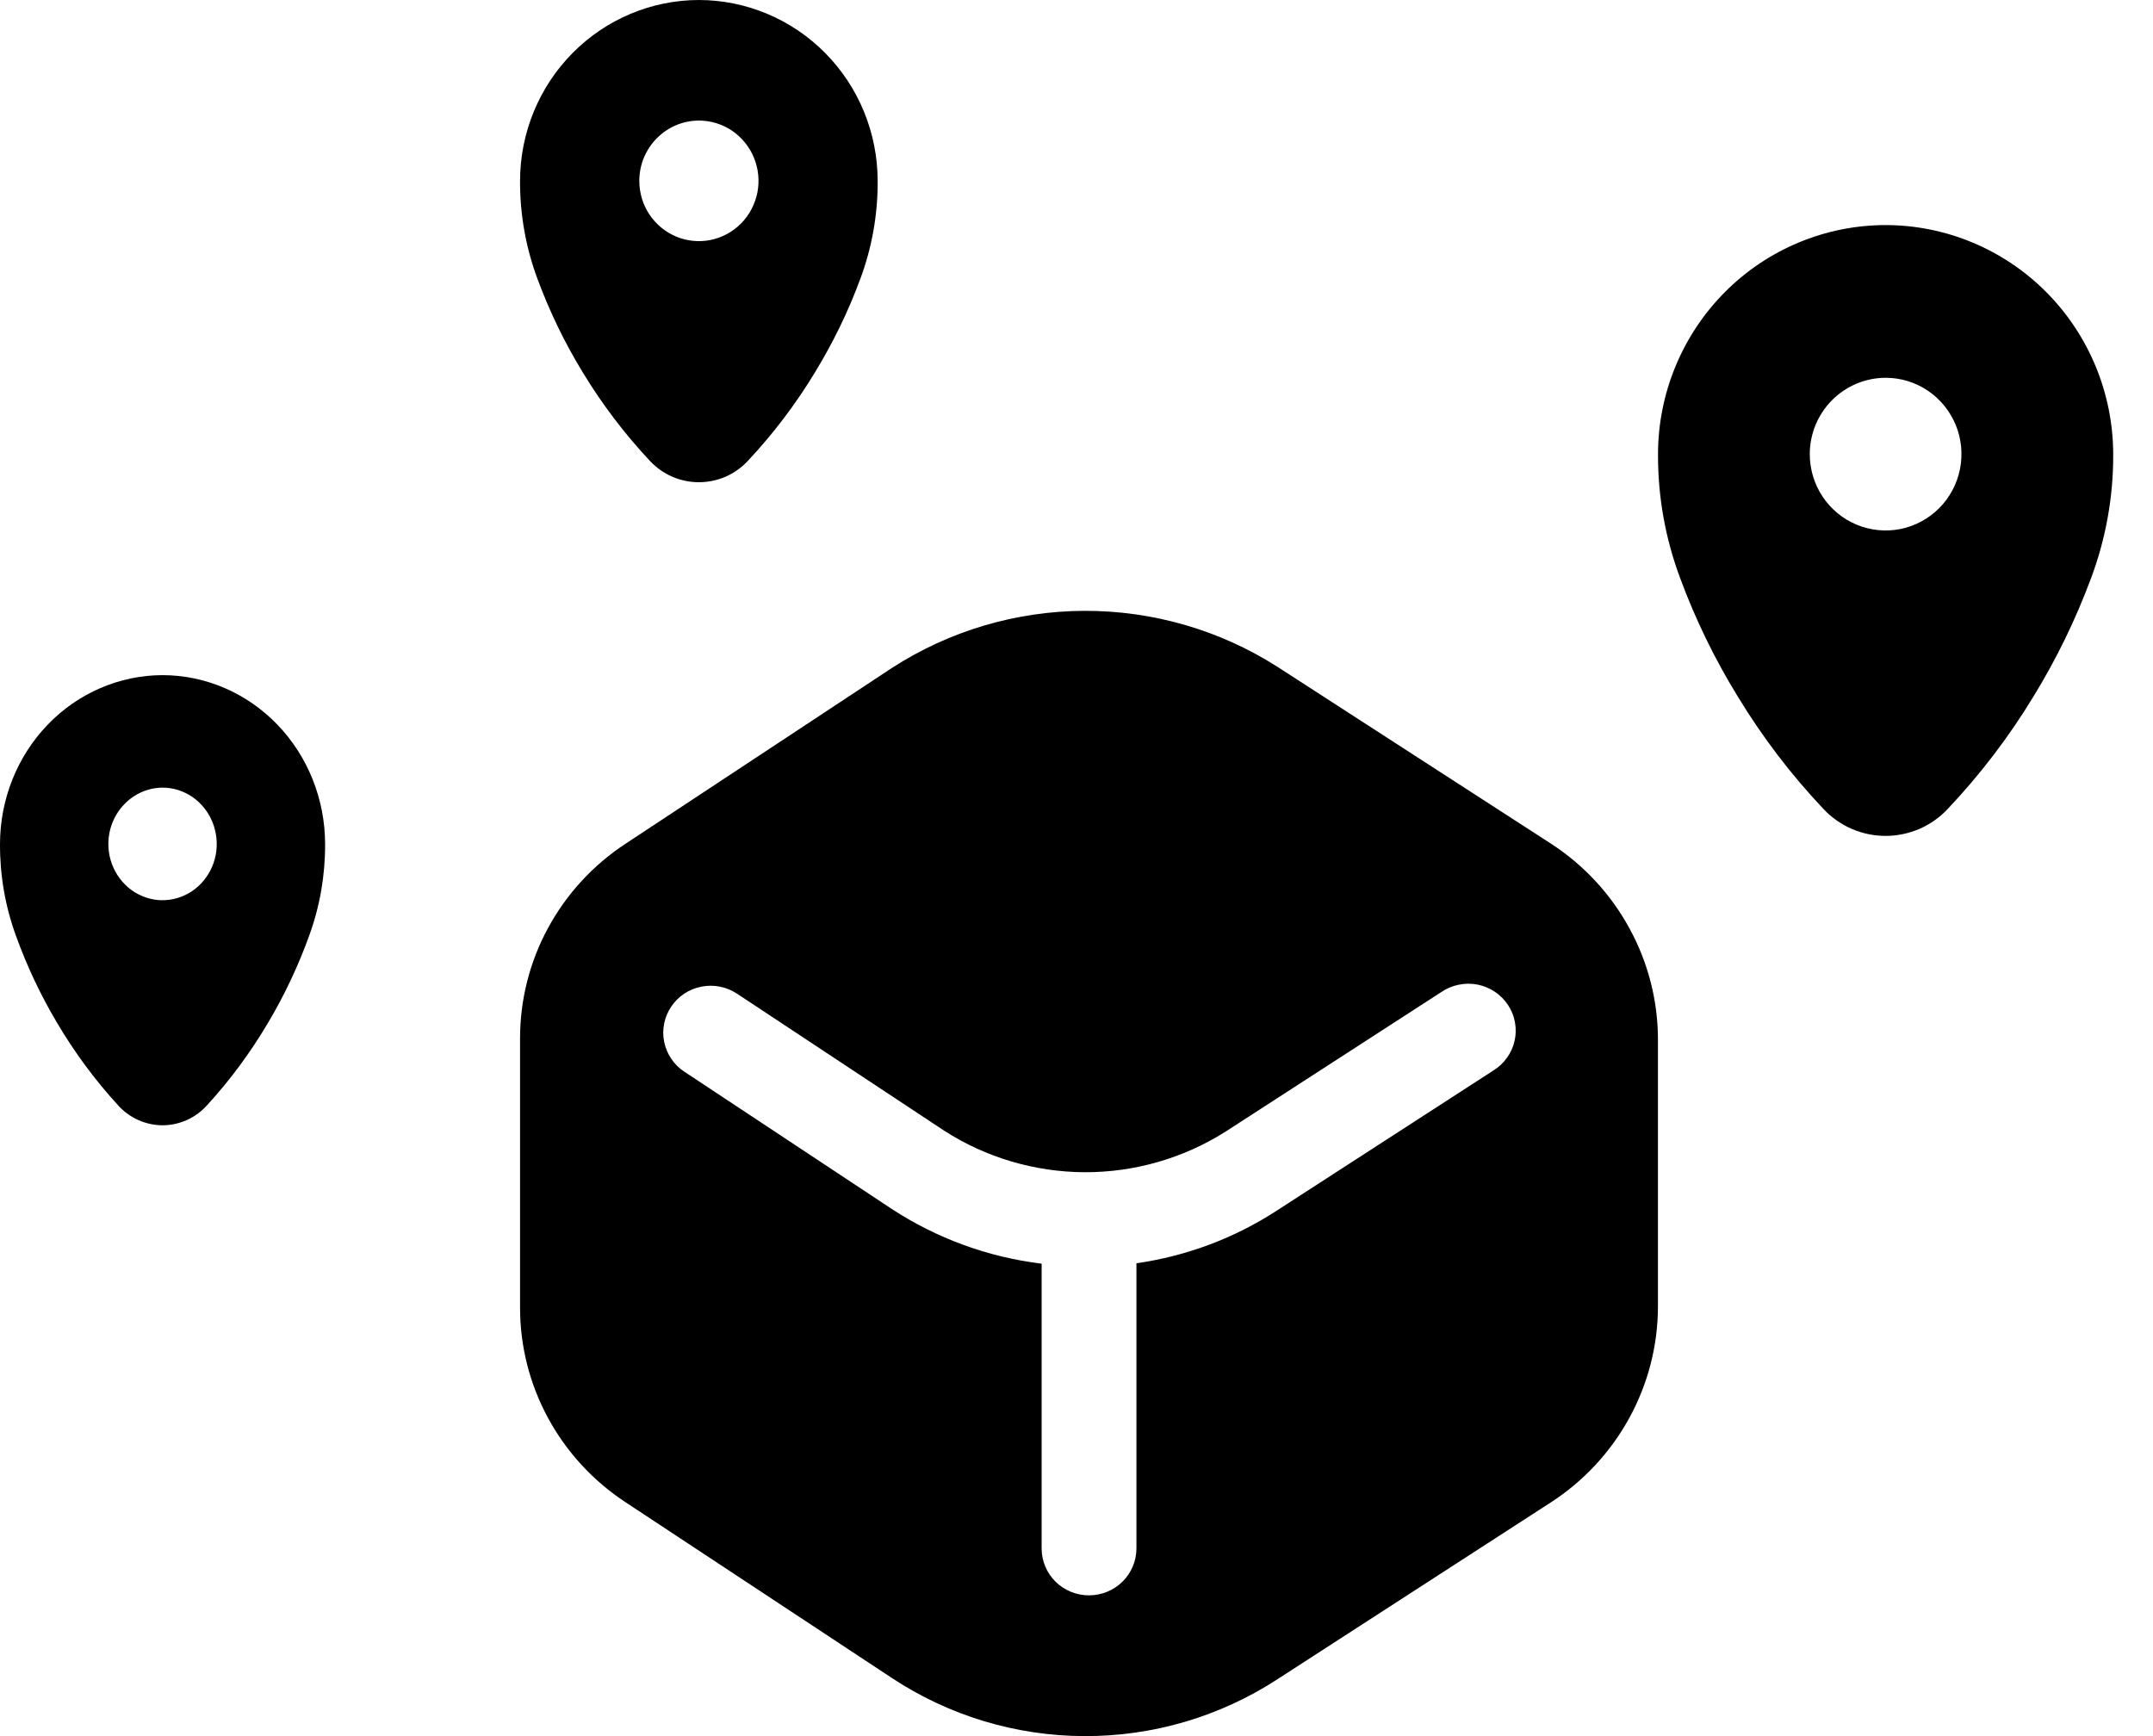
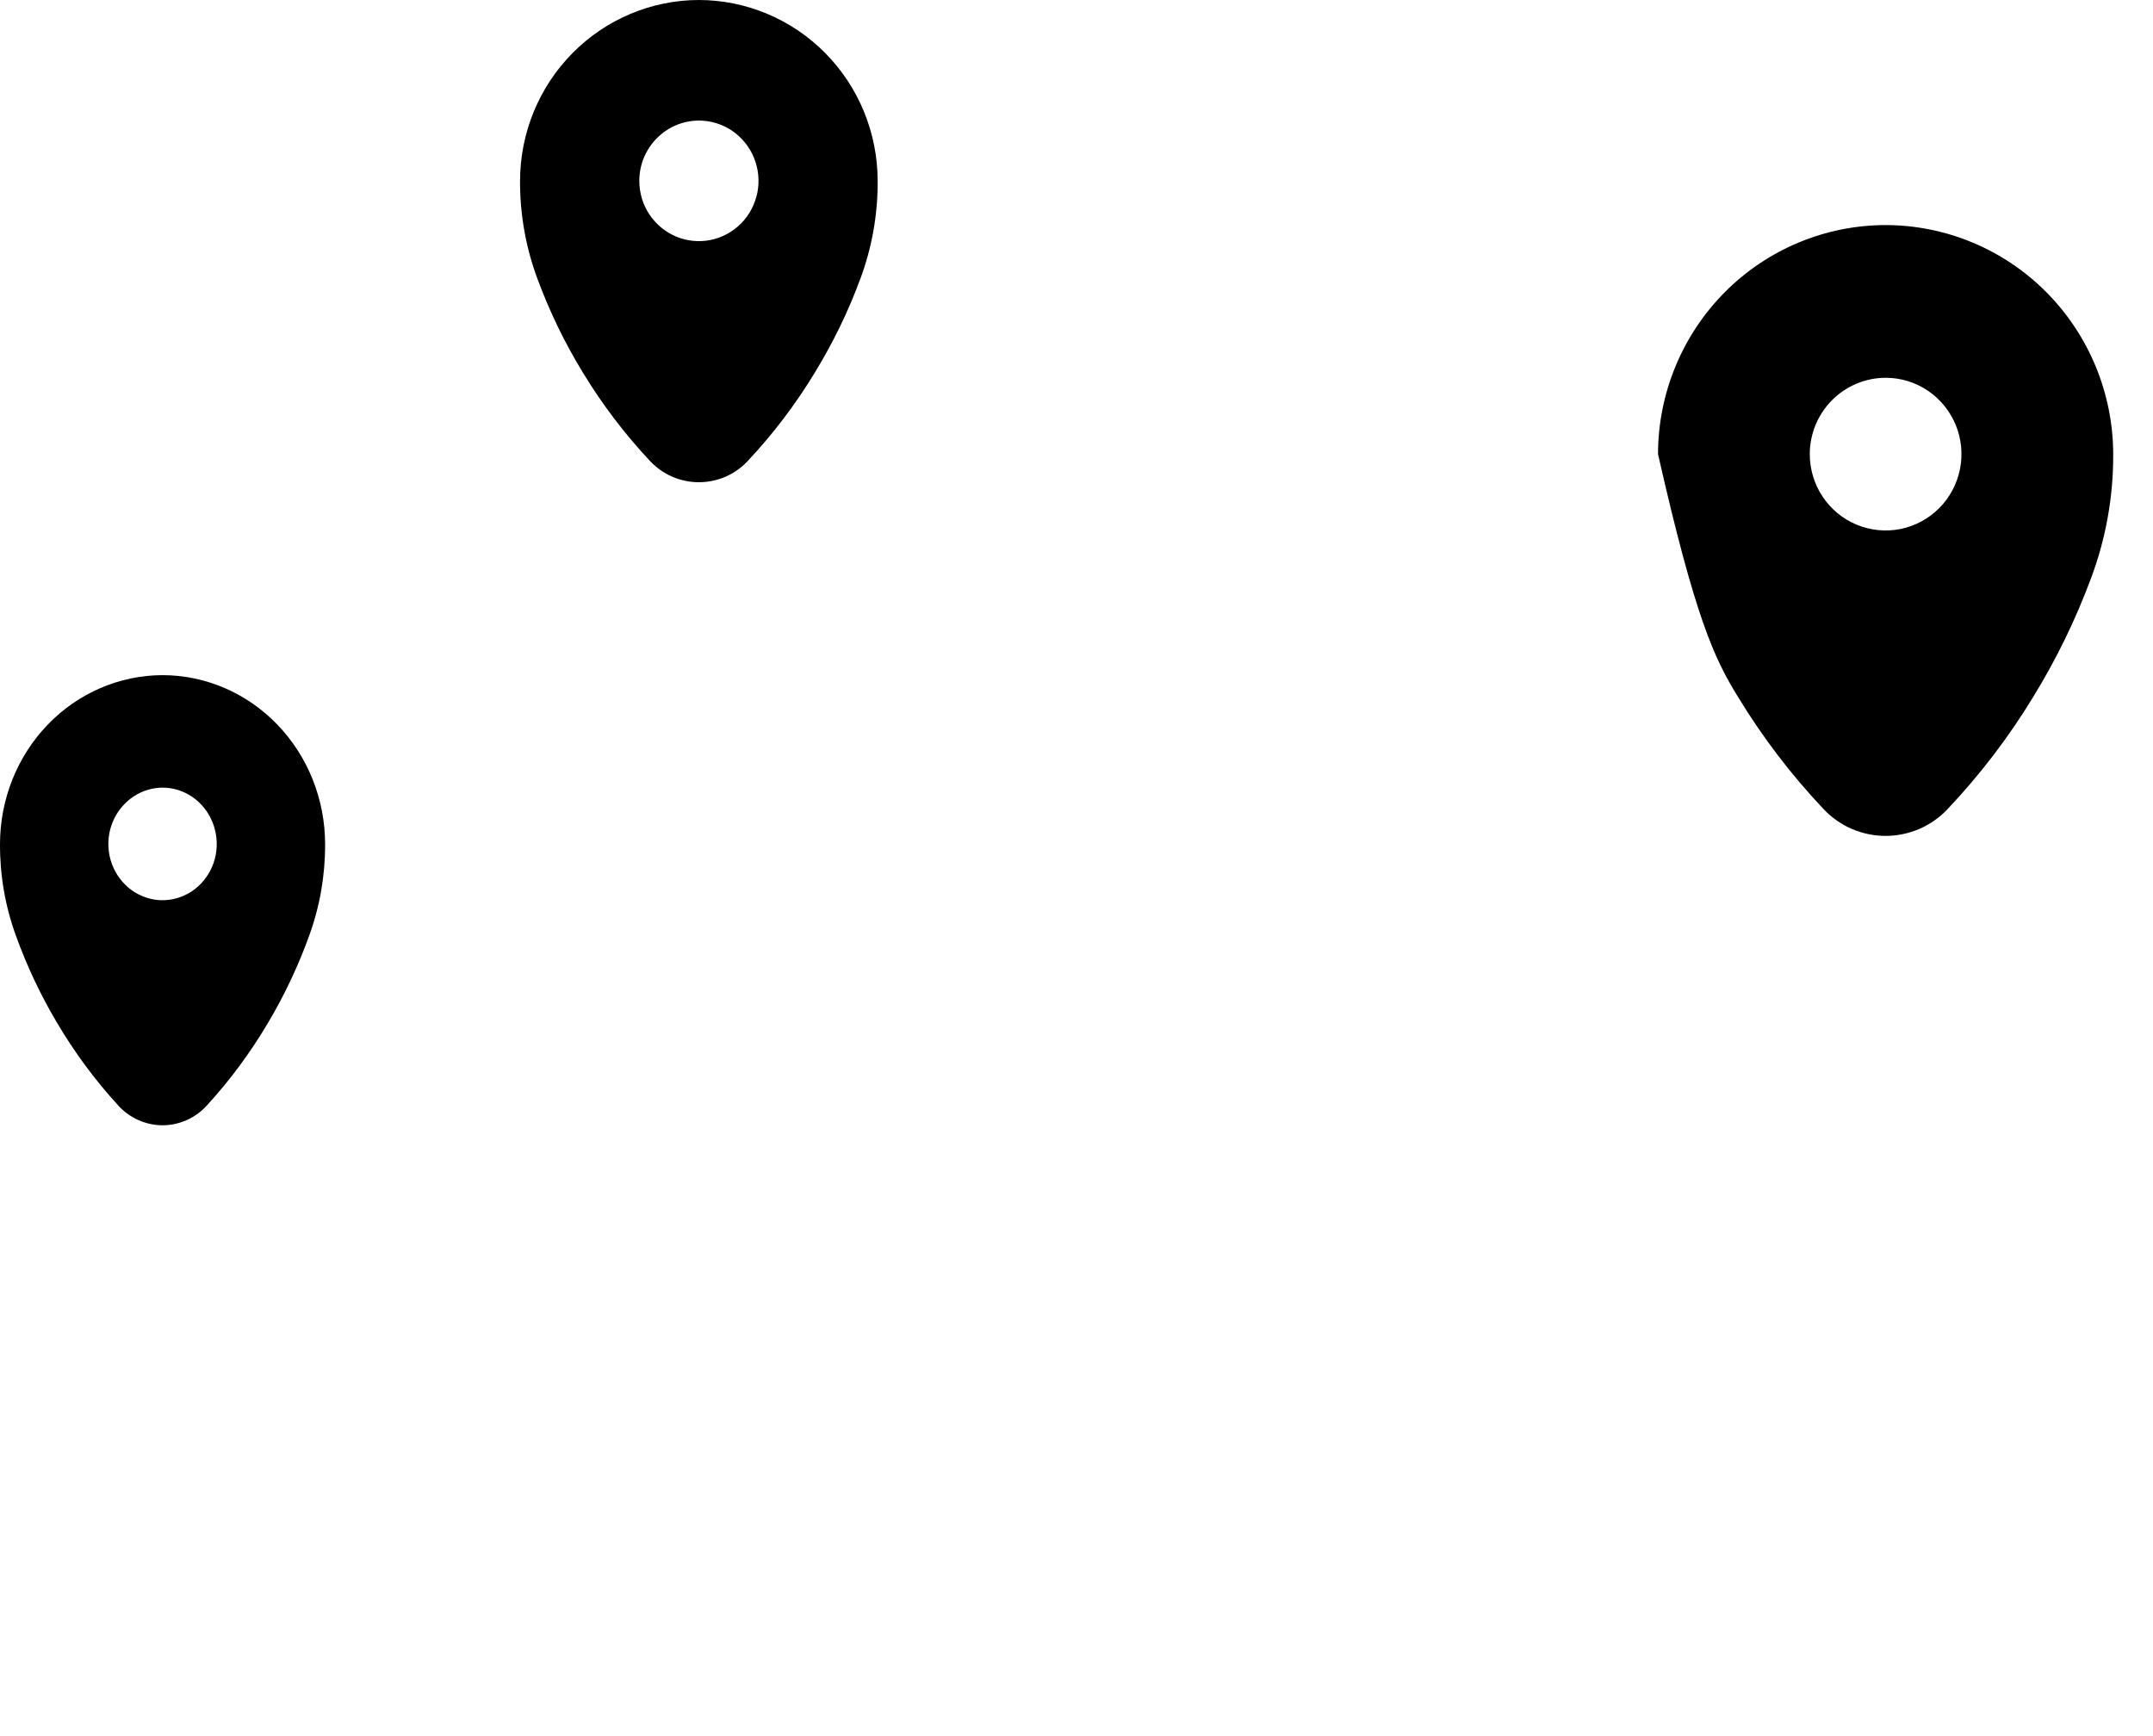
<svg xmlns="http://www.w3.org/2000/svg" width="31" height="25" viewBox="0 0 31 25" fill="none">
  <g id="Group 235">
-     <path id="Vector" d="M27.15 3.241C26.281 3.242 25.448 3.59 24.834 4.208C24.22 4.827 23.874 5.665 23.873 6.539C23.87 7.151 23.979 7.759 24.194 8.331C24.413 8.923 24.69 9.491 25.02 10.028C25.374 10.611 25.787 11.154 26.254 11.648C26.369 11.771 26.508 11.869 26.662 11.936C26.816 12.002 26.982 12.037 27.15 12.037C27.317 12.037 27.483 12.002 27.637 11.936C27.791 11.869 27.93 11.771 28.045 11.648C28.512 11.154 28.926 10.611 29.28 10.028C29.609 9.491 29.886 8.923 30.106 8.331C30.321 7.759 30.43 7.151 30.427 6.539C30.425 5.665 30.079 4.827 29.465 4.208C28.851 3.59 28.018 3.242 27.15 3.241ZM27.15 5.44C27.366 5.44 27.577 5.504 27.757 5.625C27.936 5.746 28.076 5.918 28.159 6.118C28.242 6.319 28.263 6.54 28.221 6.754C28.179 6.967 28.075 7.163 27.922 7.317C27.769 7.47 27.575 7.575 27.363 7.618C27.151 7.66 26.931 7.638 26.732 7.555C26.532 7.472 26.362 7.331 26.242 7.15C26.122 6.969 26.058 6.757 26.058 6.539C26.058 6.248 26.174 5.969 26.378 5.763C26.583 5.557 26.86 5.441 27.15 5.44Z" fill="#EFB046" style="fill:#EFB046;fill:color(display-p3 0.937 0.69 0.275);fill-opacity:1;" />
+     <path id="Vector" d="M27.15 3.241C26.281 3.242 25.448 3.59 24.834 4.208C24.22 4.827 23.874 5.665 23.873 6.539C24.413 8.923 24.69 9.491 25.02 10.028C25.374 10.611 25.787 11.154 26.254 11.648C26.369 11.771 26.508 11.869 26.662 11.936C26.816 12.002 26.982 12.037 27.15 12.037C27.317 12.037 27.483 12.002 27.637 11.936C27.791 11.869 27.93 11.771 28.045 11.648C28.512 11.154 28.926 10.611 29.28 10.028C29.609 9.491 29.886 8.923 30.106 8.331C30.321 7.759 30.43 7.151 30.427 6.539C30.425 5.665 30.079 4.827 29.465 4.208C28.851 3.59 28.018 3.242 27.15 3.241ZM27.15 5.44C27.366 5.44 27.577 5.504 27.757 5.625C27.936 5.746 28.076 5.918 28.159 6.118C28.242 6.319 28.263 6.54 28.221 6.754C28.179 6.967 28.075 7.163 27.922 7.317C27.769 7.47 27.575 7.575 27.363 7.618C27.151 7.66 26.931 7.638 26.732 7.555C26.532 7.472 26.362 7.331 26.242 7.15C26.122 6.969 26.058 6.757 26.058 6.539C26.058 6.248 26.174 5.969 26.378 5.763C26.583 5.557 26.86 5.441 27.15 5.44Z" fill="#EFB046" style="fill:#EFB046;fill:color(display-p3 0.937 0.69 0.275);fill-opacity:1;" />
    <path id="Vector_2" d="M2.341 9.722C1.72 9.723 1.125 9.98 0.687 10.435C0.248 10.891 0.001 11.508 4.98276e-05 12.153C-0.002 12.604 0.075 13.051 0.229 13.473C0.386 13.909 0.584 14.328 0.819 14.724C1.072 15.153 1.367 15.553 1.701 15.917C1.783 16.008 1.882 16.08 1.992 16.129C2.102 16.178 2.221 16.204 2.341 16.204C2.46 16.204 2.579 16.178 2.689 16.129C2.799 16.08 2.898 16.008 2.98 15.917C3.314 15.553 3.609 15.153 3.862 14.724C4.097 14.328 4.295 13.909 4.452 13.473C4.606 13.051 4.683 12.604 4.681 12.153C4.68 11.508 4.433 10.891 3.994 10.435C3.556 9.98 2.961 9.723 2.341 9.722ZM2.341 11.342C2.495 11.342 2.646 11.39 2.774 11.479C2.902 11.568 3.002 11.695 3.061 11.843C3.12 11.991 3.136 12.154 3.106 12.311C3.076 12.468 3.001 12.612 2.892 12.726C2.783 12.839 2.644 12.916 2.493 12.947C2.341 12.979 2.185 12.963 2.042 12.901C1.899 12.84 1.778 12.736 1.692 12.603C1.606 12.47 1.56 12.313 1.56 12.153C1.561 11.938 1.643 11.732 1.79 11.581C1.936 11.429 2.134 11.343 2.341 11.342Z" fill="#EFB046" style="fill:#EFB046;fill:color(display-p3 0.937 0.69 0.275);fill-opacity:1;" />
    <path id="Vector_3" d="M10.063 0C9.38 0.001 8.726 0.276 8.244 0.764C7.761 1.252 7.489 1.914 7.488 2.604C7.486 3.087 7.571 3.567 7.74 4.019C7.913 4.486 8.13 4.935 8.389 5.359C8.667 5.818 8.992 6.247 9.359 6.638C9.45 6.735 9.559 6.812 9.68 6.865C9.801 6.917 9.931 6.944 10.063 6.944C10.195 6.944 10.325 6.917 10.446 6.865C10.567 6.812 10.676 6.735 10.767 6.638C11.133 6.247 11.459 5.818 11.736 5.359C11.995 4.935 12.213 4.486 12.386 4.019C12.555 3.567 12.64 3.087 12.637 2.604C12.636 1.914 12.365 1.252 11.882 0.764C11.4 0.276 10.745 0.001 10.063 0ZM10.063 1.736C10.233 1.736 10.399 1.787 10.54 1.882C10.681 1.978 10.791 2.113 10.856 2.272C10.921 2.431 10.938 2.605 10.905 2.774C10.871 2.942 10.79 3.097 10.67 3.218C10.55 3.339 10.397 3.422 10.23 3.456C10.064 3.489 9.891 3.472 9.734 3.406C9.578 3.34 9.444 3.229 9.349 3.086C9.255 2.944 9.205 2.776 9.205 2.604C9.205 2.374 9.296 2.154 9.457 1.991C9.618 1.828 9.835 1.737 10.063 1.736Z" fill="#EFB046" style="fill:#EFB046;fill:color(display-p3 0.937 0.69 0.275);fill-opacity:1;" />
-     <path id="Vector_4" d="M22.329 12.147L18.39 9.6C17.562 9.072 16.597 8.793 15.612 8.796C14.627 8.8 13.665 9.086 12.84 9.62L9.011 12.147C8.542 12.454 8.157 12.872 7.891 13.363C7.625 13.853 7.487 14.402 7.488 14.958V18.824C7.487 19.381 7.625 19.929 7.891 20.419C8.157 20.91 8.542 21.328 9.011 21.635L12.84 24.162C13.661 24.705 14.625 24.997 15.612 25C16.599 25.004 17.566 24.719 18.39 24.183L22.329 21.635C22.803 21.328 23.192 20.909 23.461 20.416C23.731 19.922 23.872 19.371 23.872 18.81V14.972C23.872 14.411 23.731 13.86 23.461 13.367C23.192 12.873 22.803 12.454 22.329 12.147ZM21.501 15.416L18.388 17.43C17.778 17.828 17.086 18.088 16.363 18.191V22.297C16.363 22.476 16.291 22.648 16.163 22.775C16.035 22.902 15.861 22.973 15.68 22.973C15.499 22.973 15.325 22.902 15.197 22.775C15.069 22.648 14.998 22.476 14.998 22.297V18.197C14.225 18.103 13.486 17.832 12.837 17.407L9.853 15.432C9.778 15.383 9.714 15.32 9.665 15.246C9.615 15.172 9.58 15.089 9.563 15.002C9.545 14.915 9.545 14.826 9.563 14.739C9.58 14.652 9.615 14.569 9.665 14.495C9.765 14.346 9.921 14.242 10.099 14.208C10.187 14.19 10.277 14.19 10.366 14.208C10.453 14.225 10.537 14.259 10.612 14.309L13.595 16.282C14.196 16.669 14.897 16.876 15.614 16.88C16.331 16.883 17.034 16.681 17.639 16.3L20.755 14.284C20.83 14.233 20.914 14.198 21.003 14.18C21.093 14.161 21.184 14.161 21.274 14.178C21.363 14.196 21.448 14.231 21.523 14.281C21.599 14.332 21.663 14.396 21.713 14.472C21.763 14.547 21.797 14.632 21.813 14.72C21.829 14.809 21.828 14.9 21.808 14.988C21.788 15.076 21.751 15.159 21.698 15.232C21.646 15.306 21.579 15.368 21.501 15.416Z" fill="#EFB046" style="fill:#EFB046;fill:color(display-p3 0.937 0.69 0.275);fill-opacity:1;" />
  </g>
</svg>